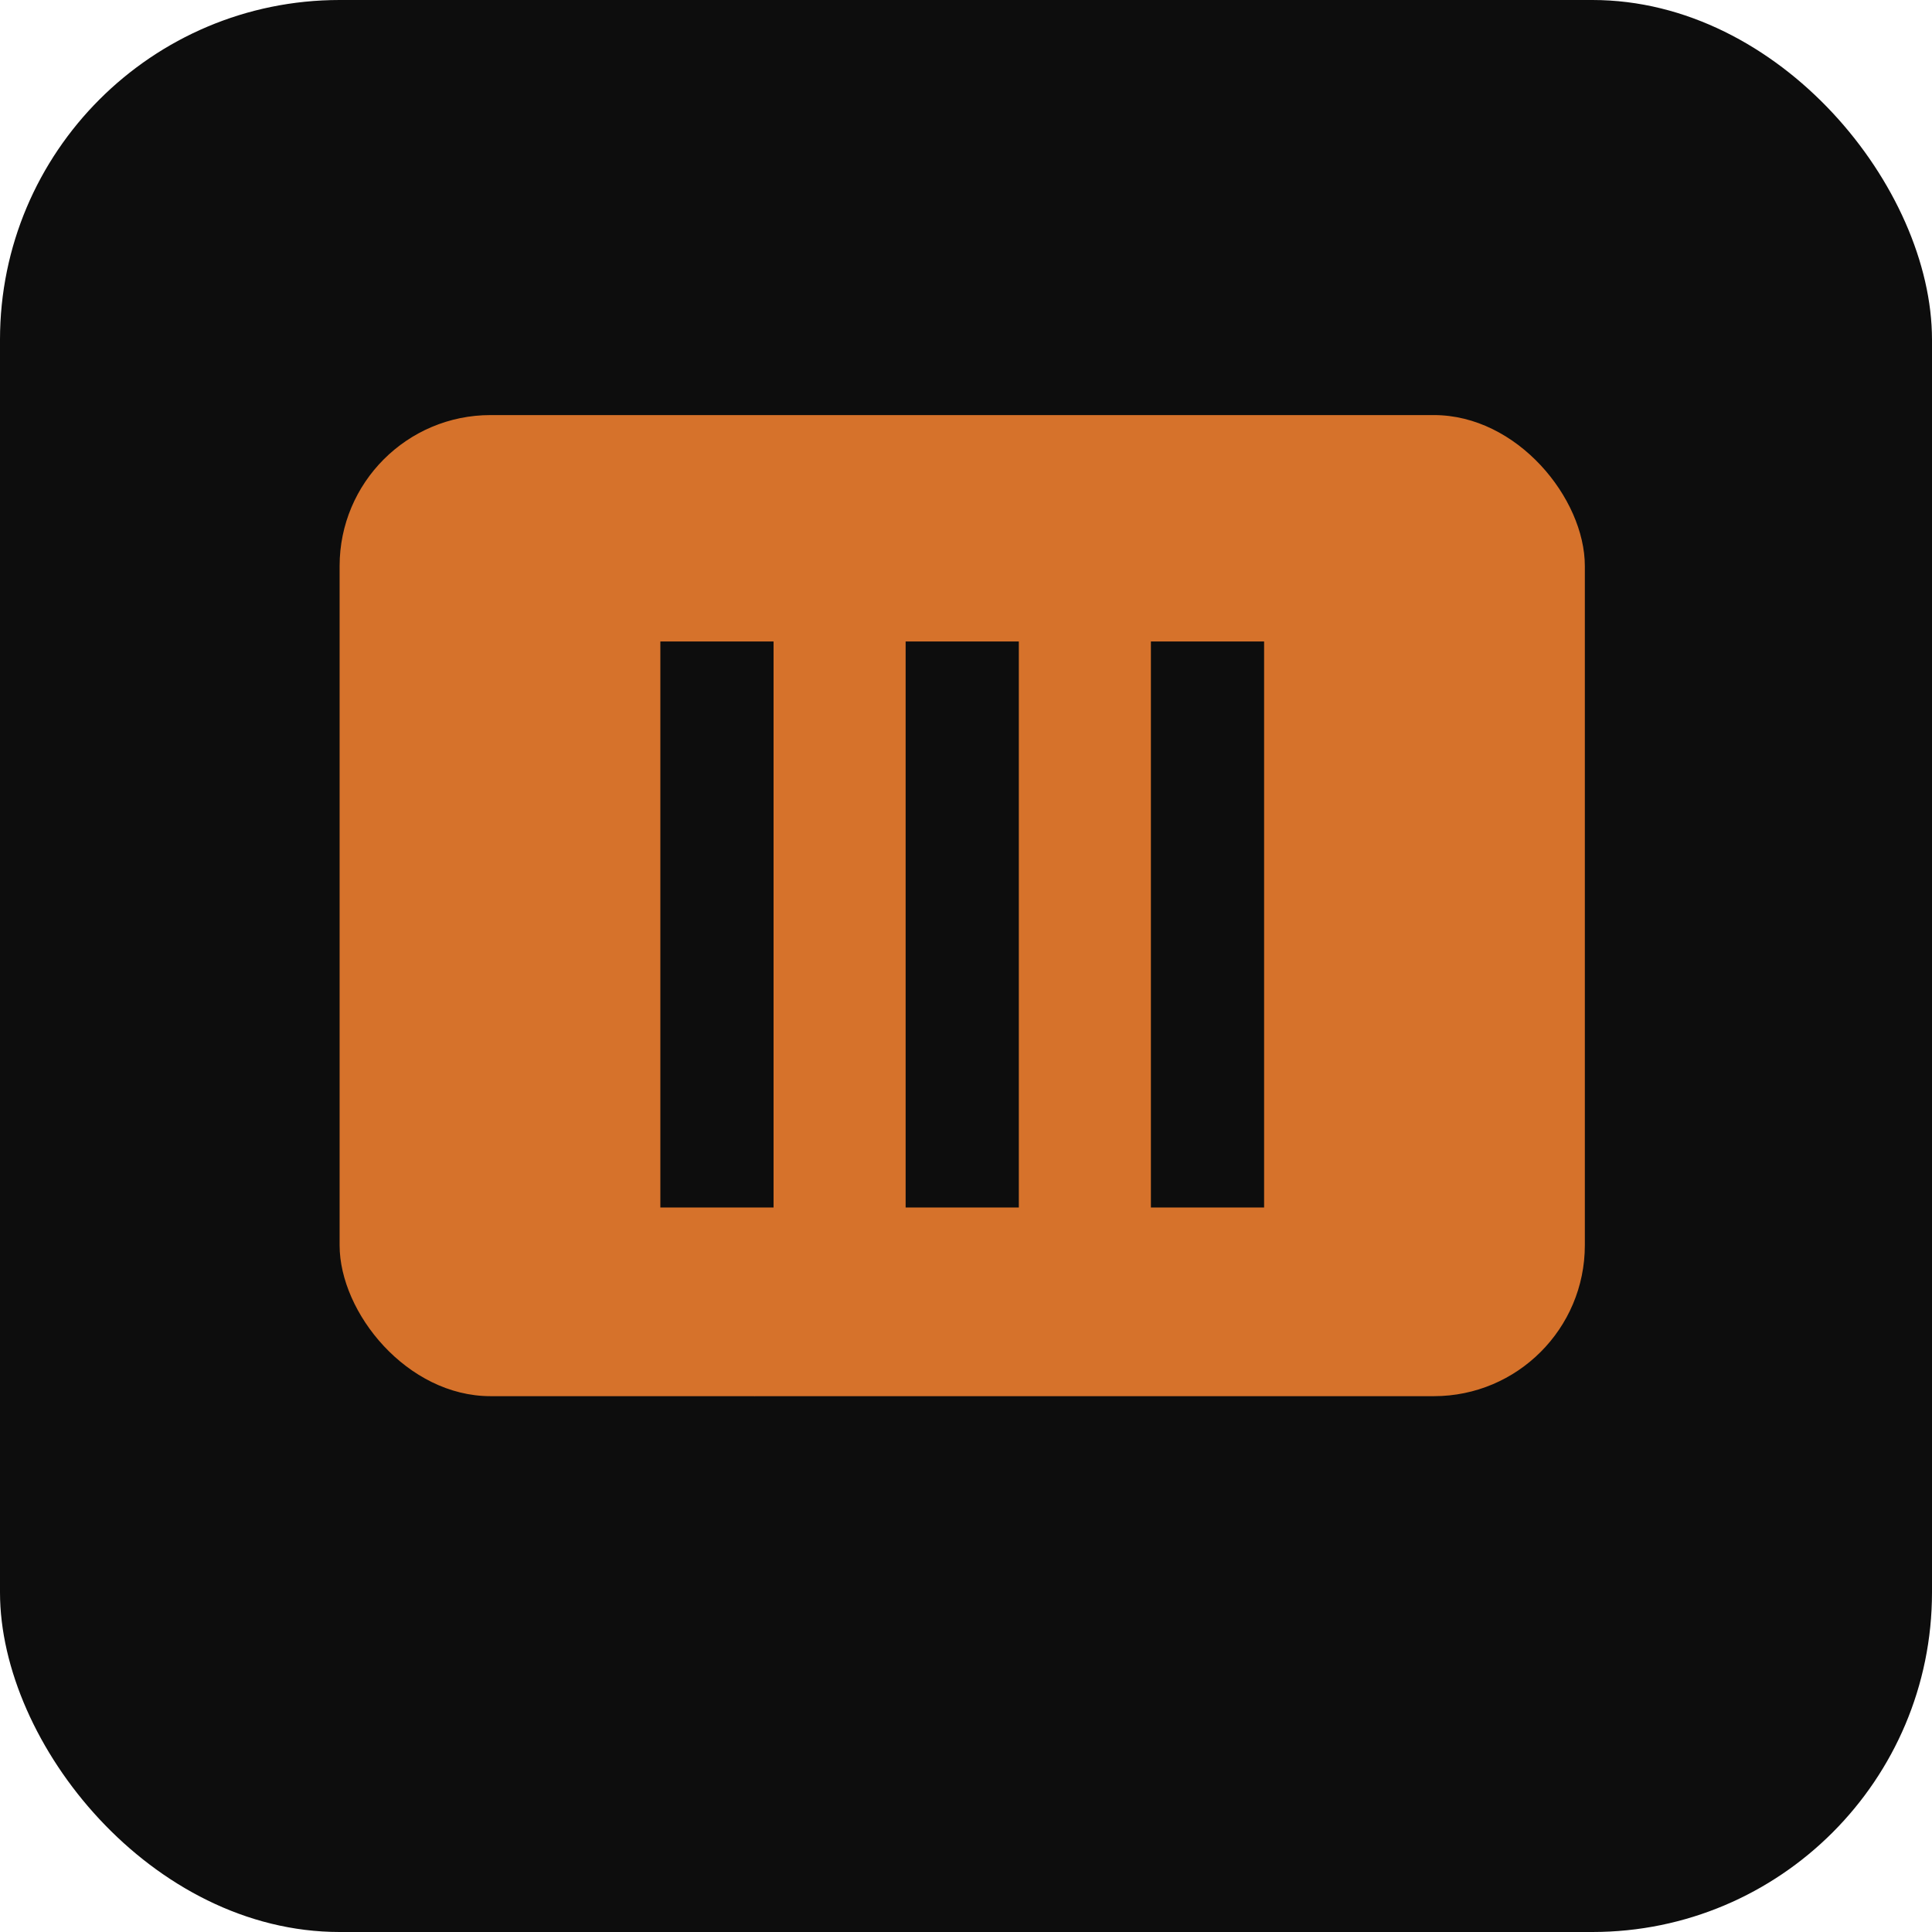
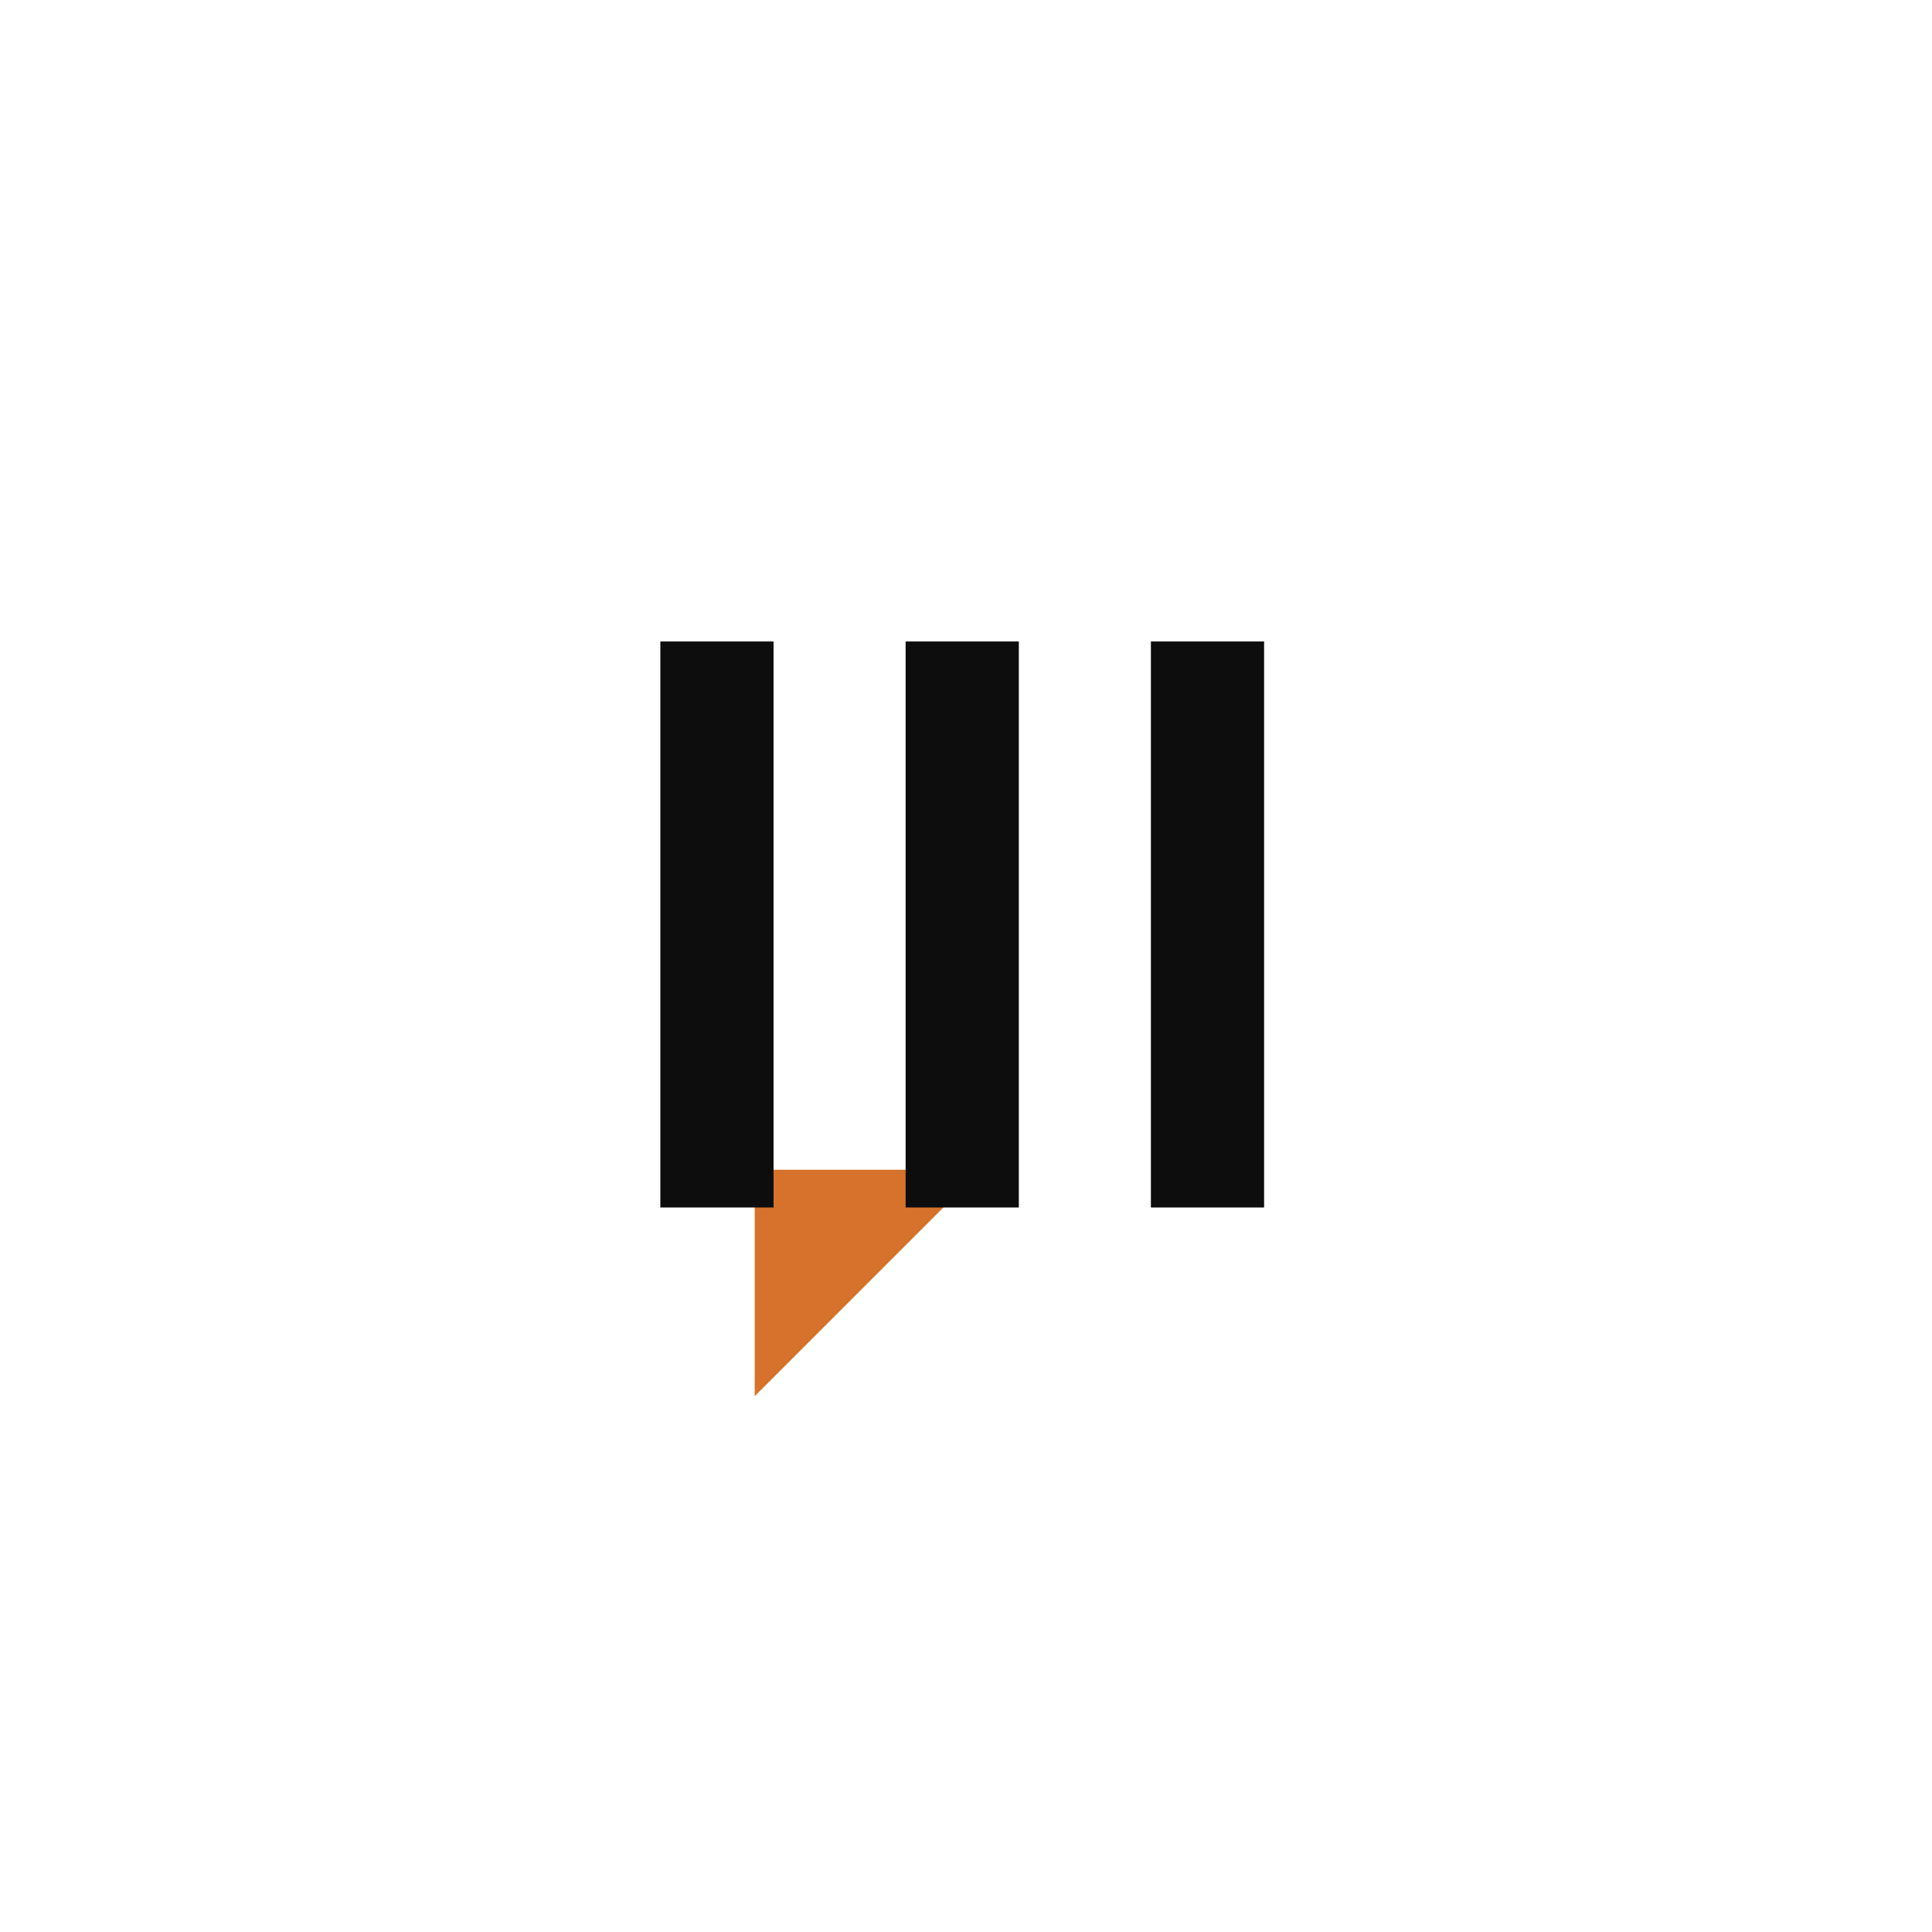
<svg xmlns="http://www.w3.org/2000/svg" width="512" height="512" viewBox="0 0 512 512">
-   <rect width="512" height="512" rx="90" fill="#0d0d0d" />
-   <rect x="90" y="110" width="330" height="260" rx="40" fill="#d6722b" />
  <polygon points="200,370 260,310 200,310" fill="#d6722b" />
  <g fill="#0d0d0d">
    <rect x="175" y="170" width="30" height="150">
      <animate attributeName="height" values="40;150;40" dur="1.2s" repeatCount="indefinite" />
    </rect>
    <rect x="240" y="170" width="30" height="150">
      <animate attributeName="height" values="150;40;150" dur="1.2s" repeatCount="indefinite" />
    </rect>
    <rect x="305" y="170" width="30" height="150">
      <animate attributeName="height" values="40;150;40" dur="1.2s" repeatCount="indefinite" />
    </rect>
  </g>
</svg>